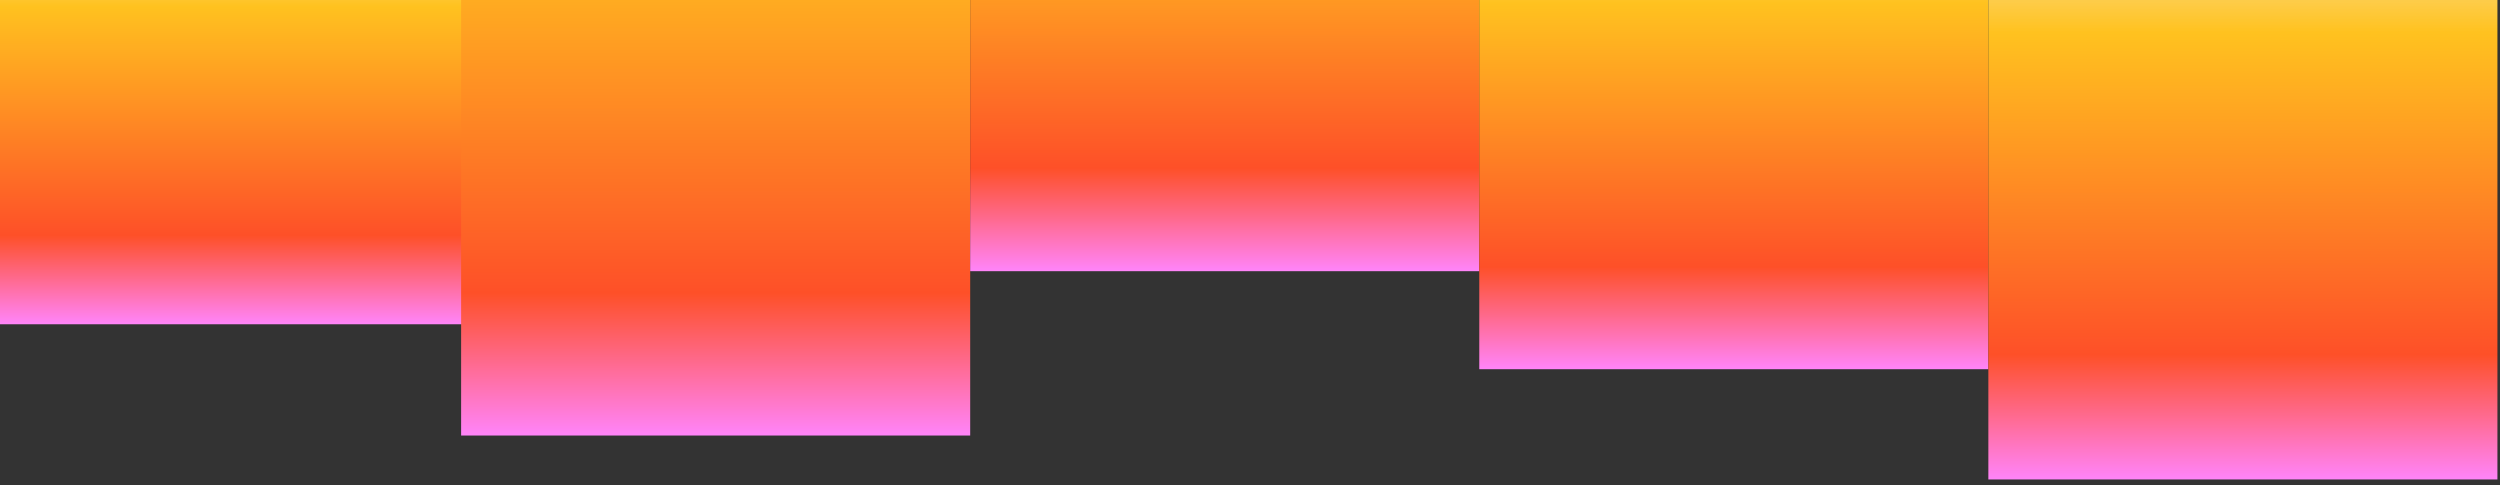
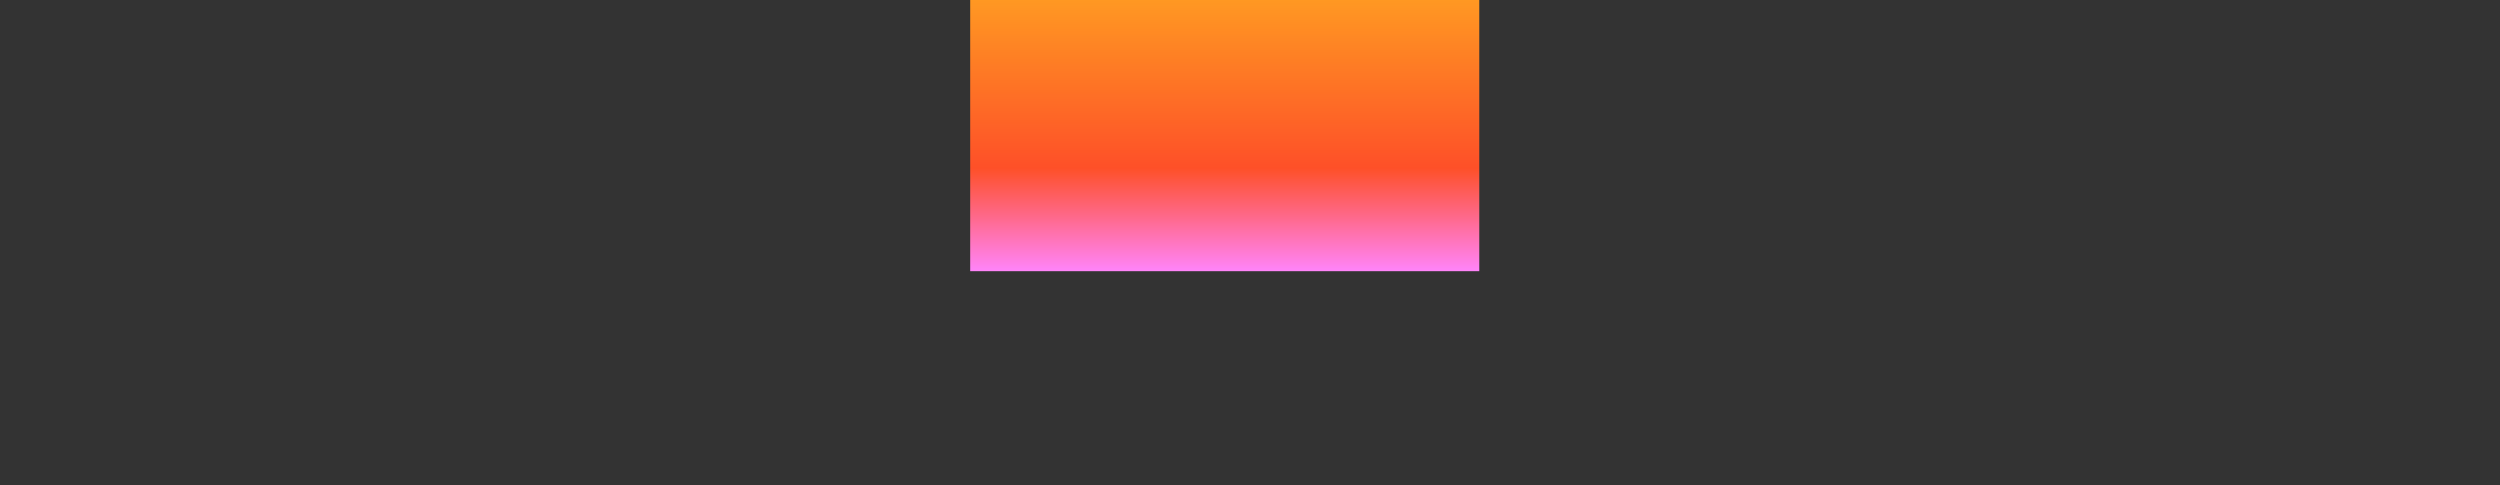
<svg xmlns="http://www.w3.org/2000/svg" width="376" height="73" viewBox="0 0 376 73" fill="none">
  <rect x="0" y="0" width="376" height="73" fill="#333333" stroke="none" />
-   <path d="M69.668 48.773L69.669 -16.471L-6.896 -16.471L-6.897 48.773L69.668 48.773Z" fill="url(#paint0_linear_3368_22883)" />
-   <path d="M145.917 65.507L145.918 -39.074L69.352 -39.074L69.352 65.507L145.917 65.507Z" fill="url(#paint1_linear_3368_22883)" />
  <path d="M222.483 40.786L222.483 -35.007L145.918 -35.007L145.918 40.786L222.483 40.786Z" fill="url(#paint2_linear_3368_22883)" />
-   <path d="M299.047 55.525L299.048 -19.607L222.483 -19.607L222.482 55.525L299.047 55.525Z" fill="url(#paint3_linear_3368_22883)" />
-   <path d="M375.613 72.108L375.614 -19.606L299.048 -19.606L299.048 72.108L375.613 72.108Z" fill="url(#paint4_linear_3368_22883)" />
  <defs>
    <linearGradient id="paint0_linear_3368_22883" x1="31.386" y1="-16.471" x2="31.386" y2="48.773" gradientUnits="userSpaceOnUse">
      <stop stop-color="#F7F7F7" />
      <stop offset="0.267" stop-color="#FFC21F" />
      <stop offset="0.795" stop-color="#FE5028" />
      <stop offset="1" stop-color="#FF84F9" />
    </linearGradient>
    <linearGradient id="paint1_linear_3368_22883" x1="107.635" y1="-39.074" x2="107.635" y2="65.507" gradientUnits="userSpaceOnUse">
      <stop stop-color="#F7F7F7" />
      <stop offset="0.267" stop-color="#FFC21F" />
      <stop offset="0.795" stop-color="#FE5028" />
      <stop offset="1" stop-color="#FF84F9" />
    </linearGradient>
    <linearGradient id="paint2_linear_3368_22883" x1="184.2" y1="-35.007" x2="184.2" y2="40.786" gradientUnits="userSpaceOnUse">
      <stop stop-color="#F7F7F7" />
      <stop offset="0.267" stop-color="#FFC21F" />
      <stop offset="0.795" stop-color="#FE5028" />
      <stop offset="1" stop-color="#FF84F9" />
    </linearGradient>
    <linearGradient id="paint3_linear_3368_22883" x1="260.766" y1="-19.607" x2="260.766" y2="55.525" gradientUnits="userSpaceOnUse">
      <stop stop-color="#F7F7F7" />
      <stop offset="0.267" stop-color="#FFC21F" />
      <stop offset="0.795" stop-color="#FE5028" />
      <stop offset="1" stop-color="#FF84F9" />
    </linearGradient>
    <linearGradient id="paint4_linear_3368_22883" x1="337.331" y1="-19.606" x2="337.331" y2="72.108" gradientUnits="userSpaceOnUse">
      <stop stop-color="#F7F7F7" />
      <stop offset="0.267" stop-color="#FFC21F" />
      <stop offset="0.795" stop-color="#FE5028" />
      <stop offset="1" stop-color="#FF84F9" />
    </linearGradient>
  </defs>
</svg>